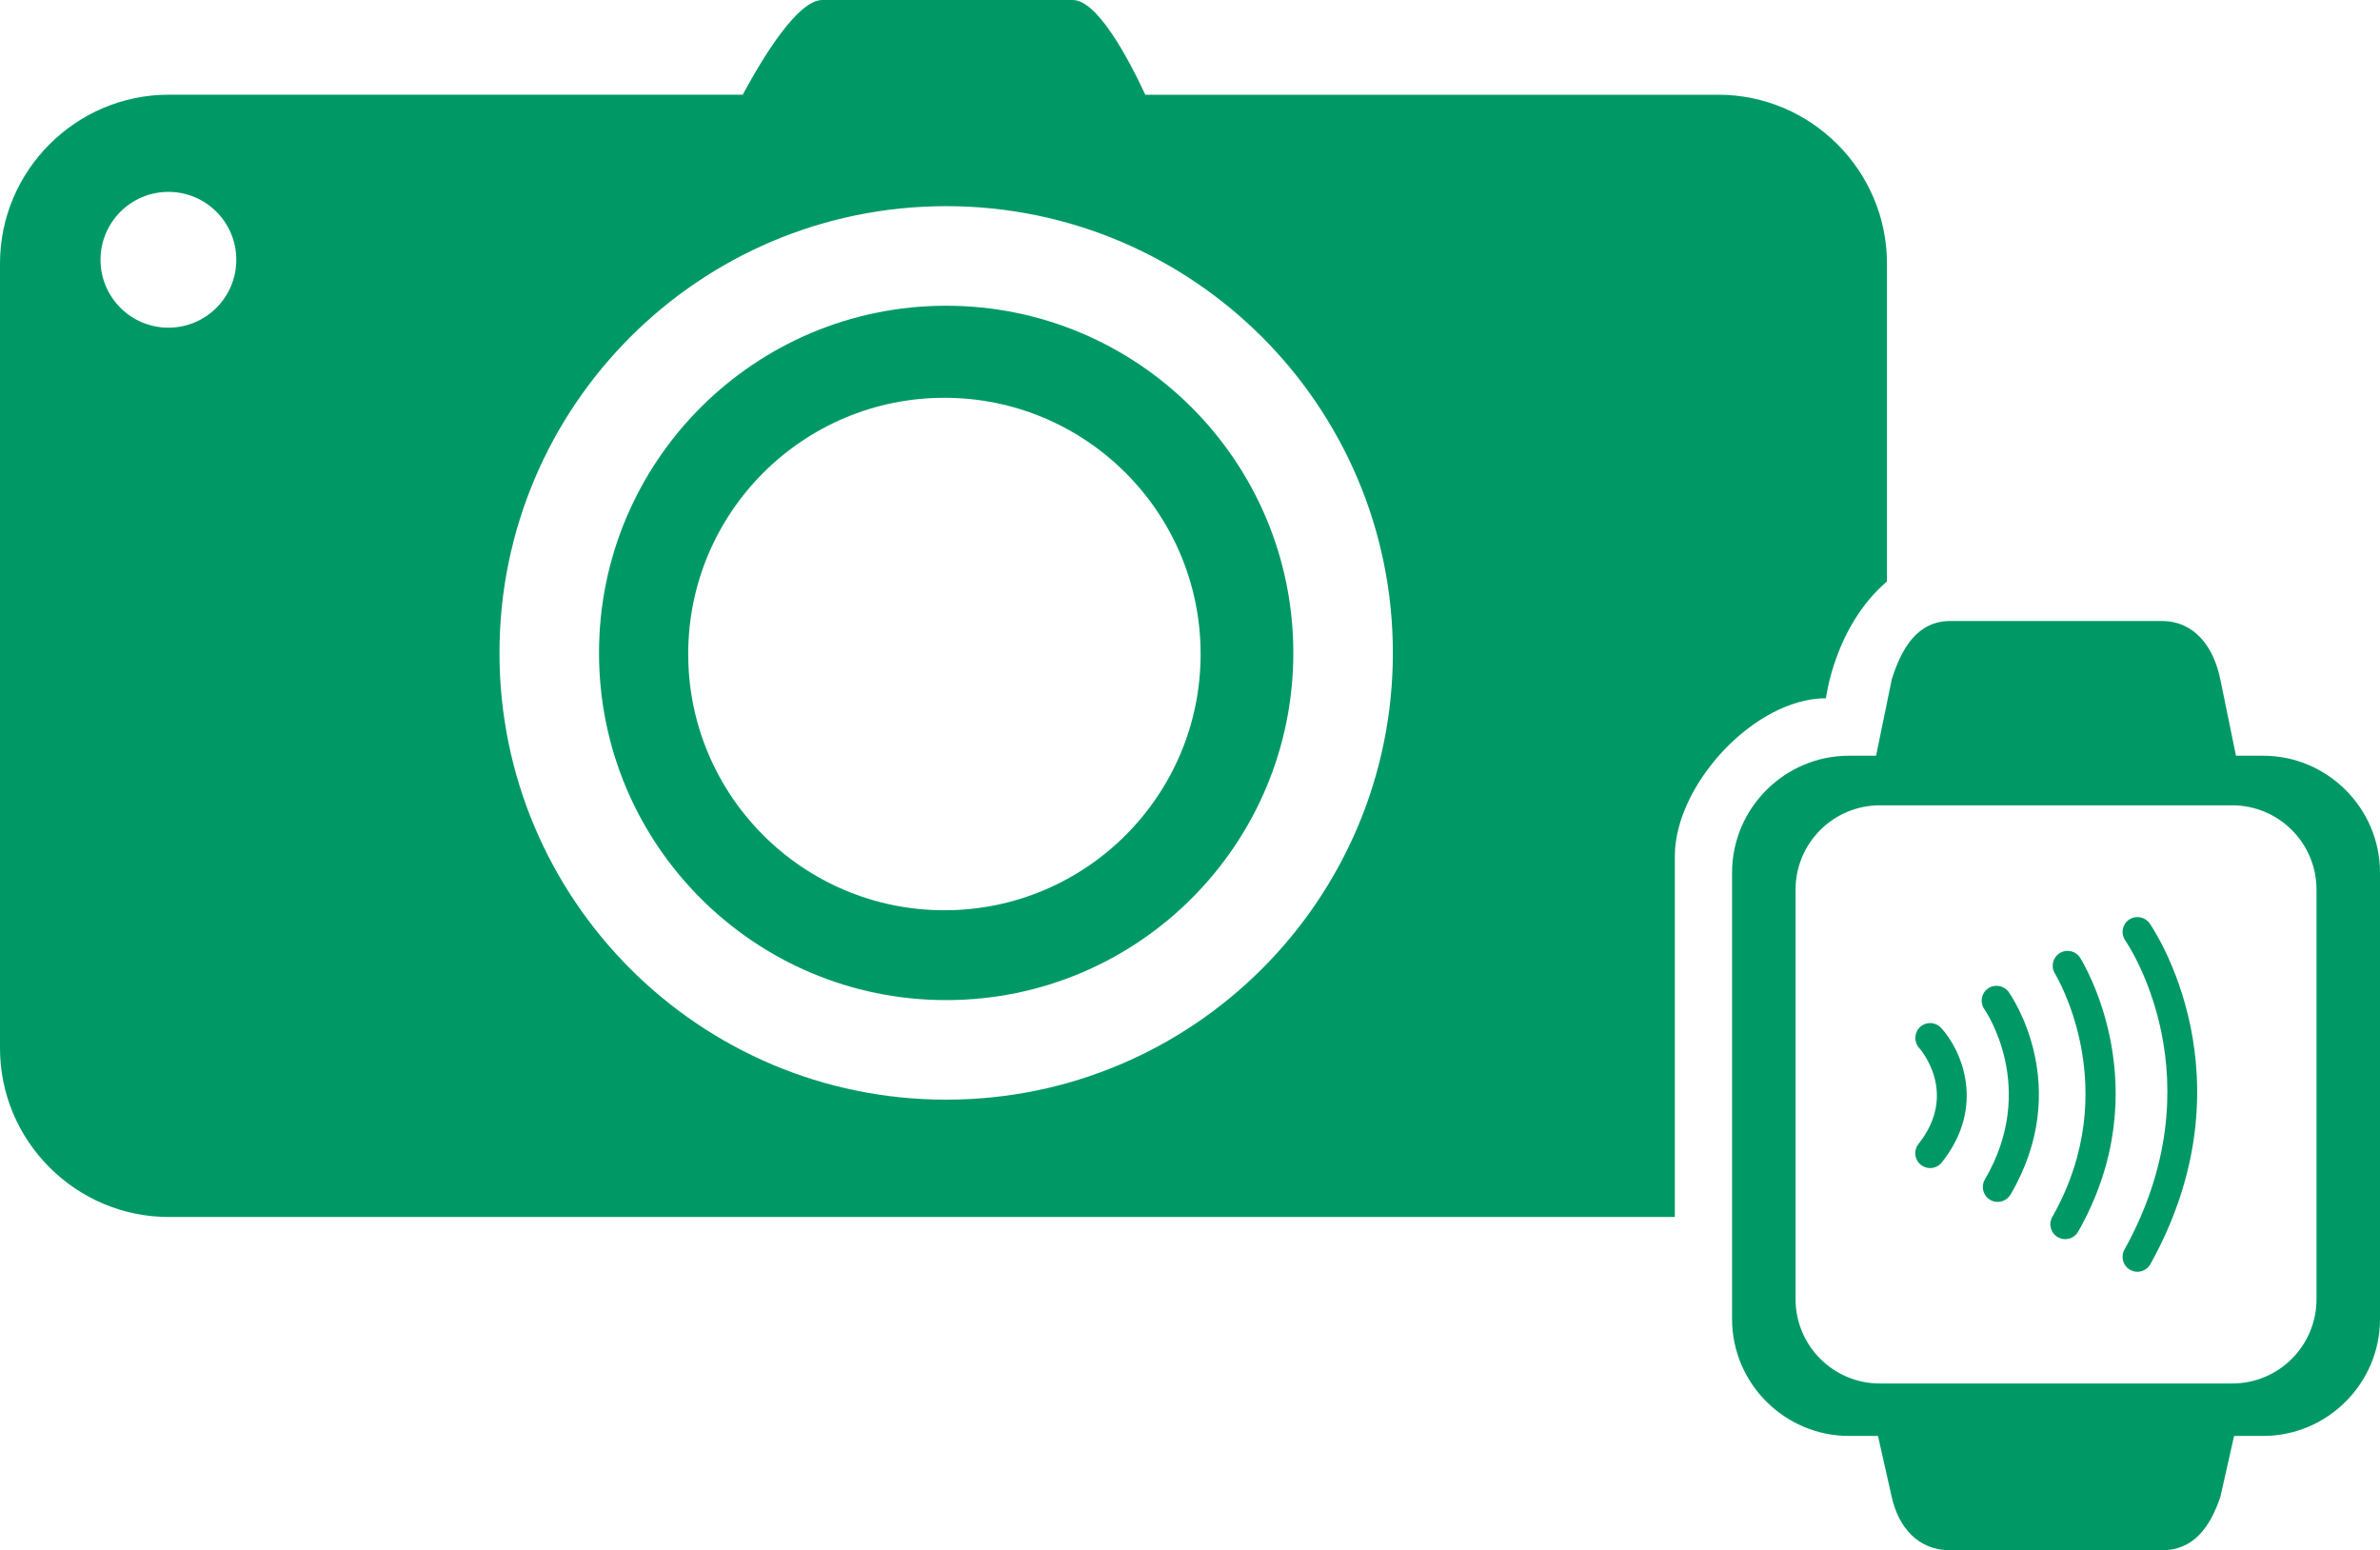
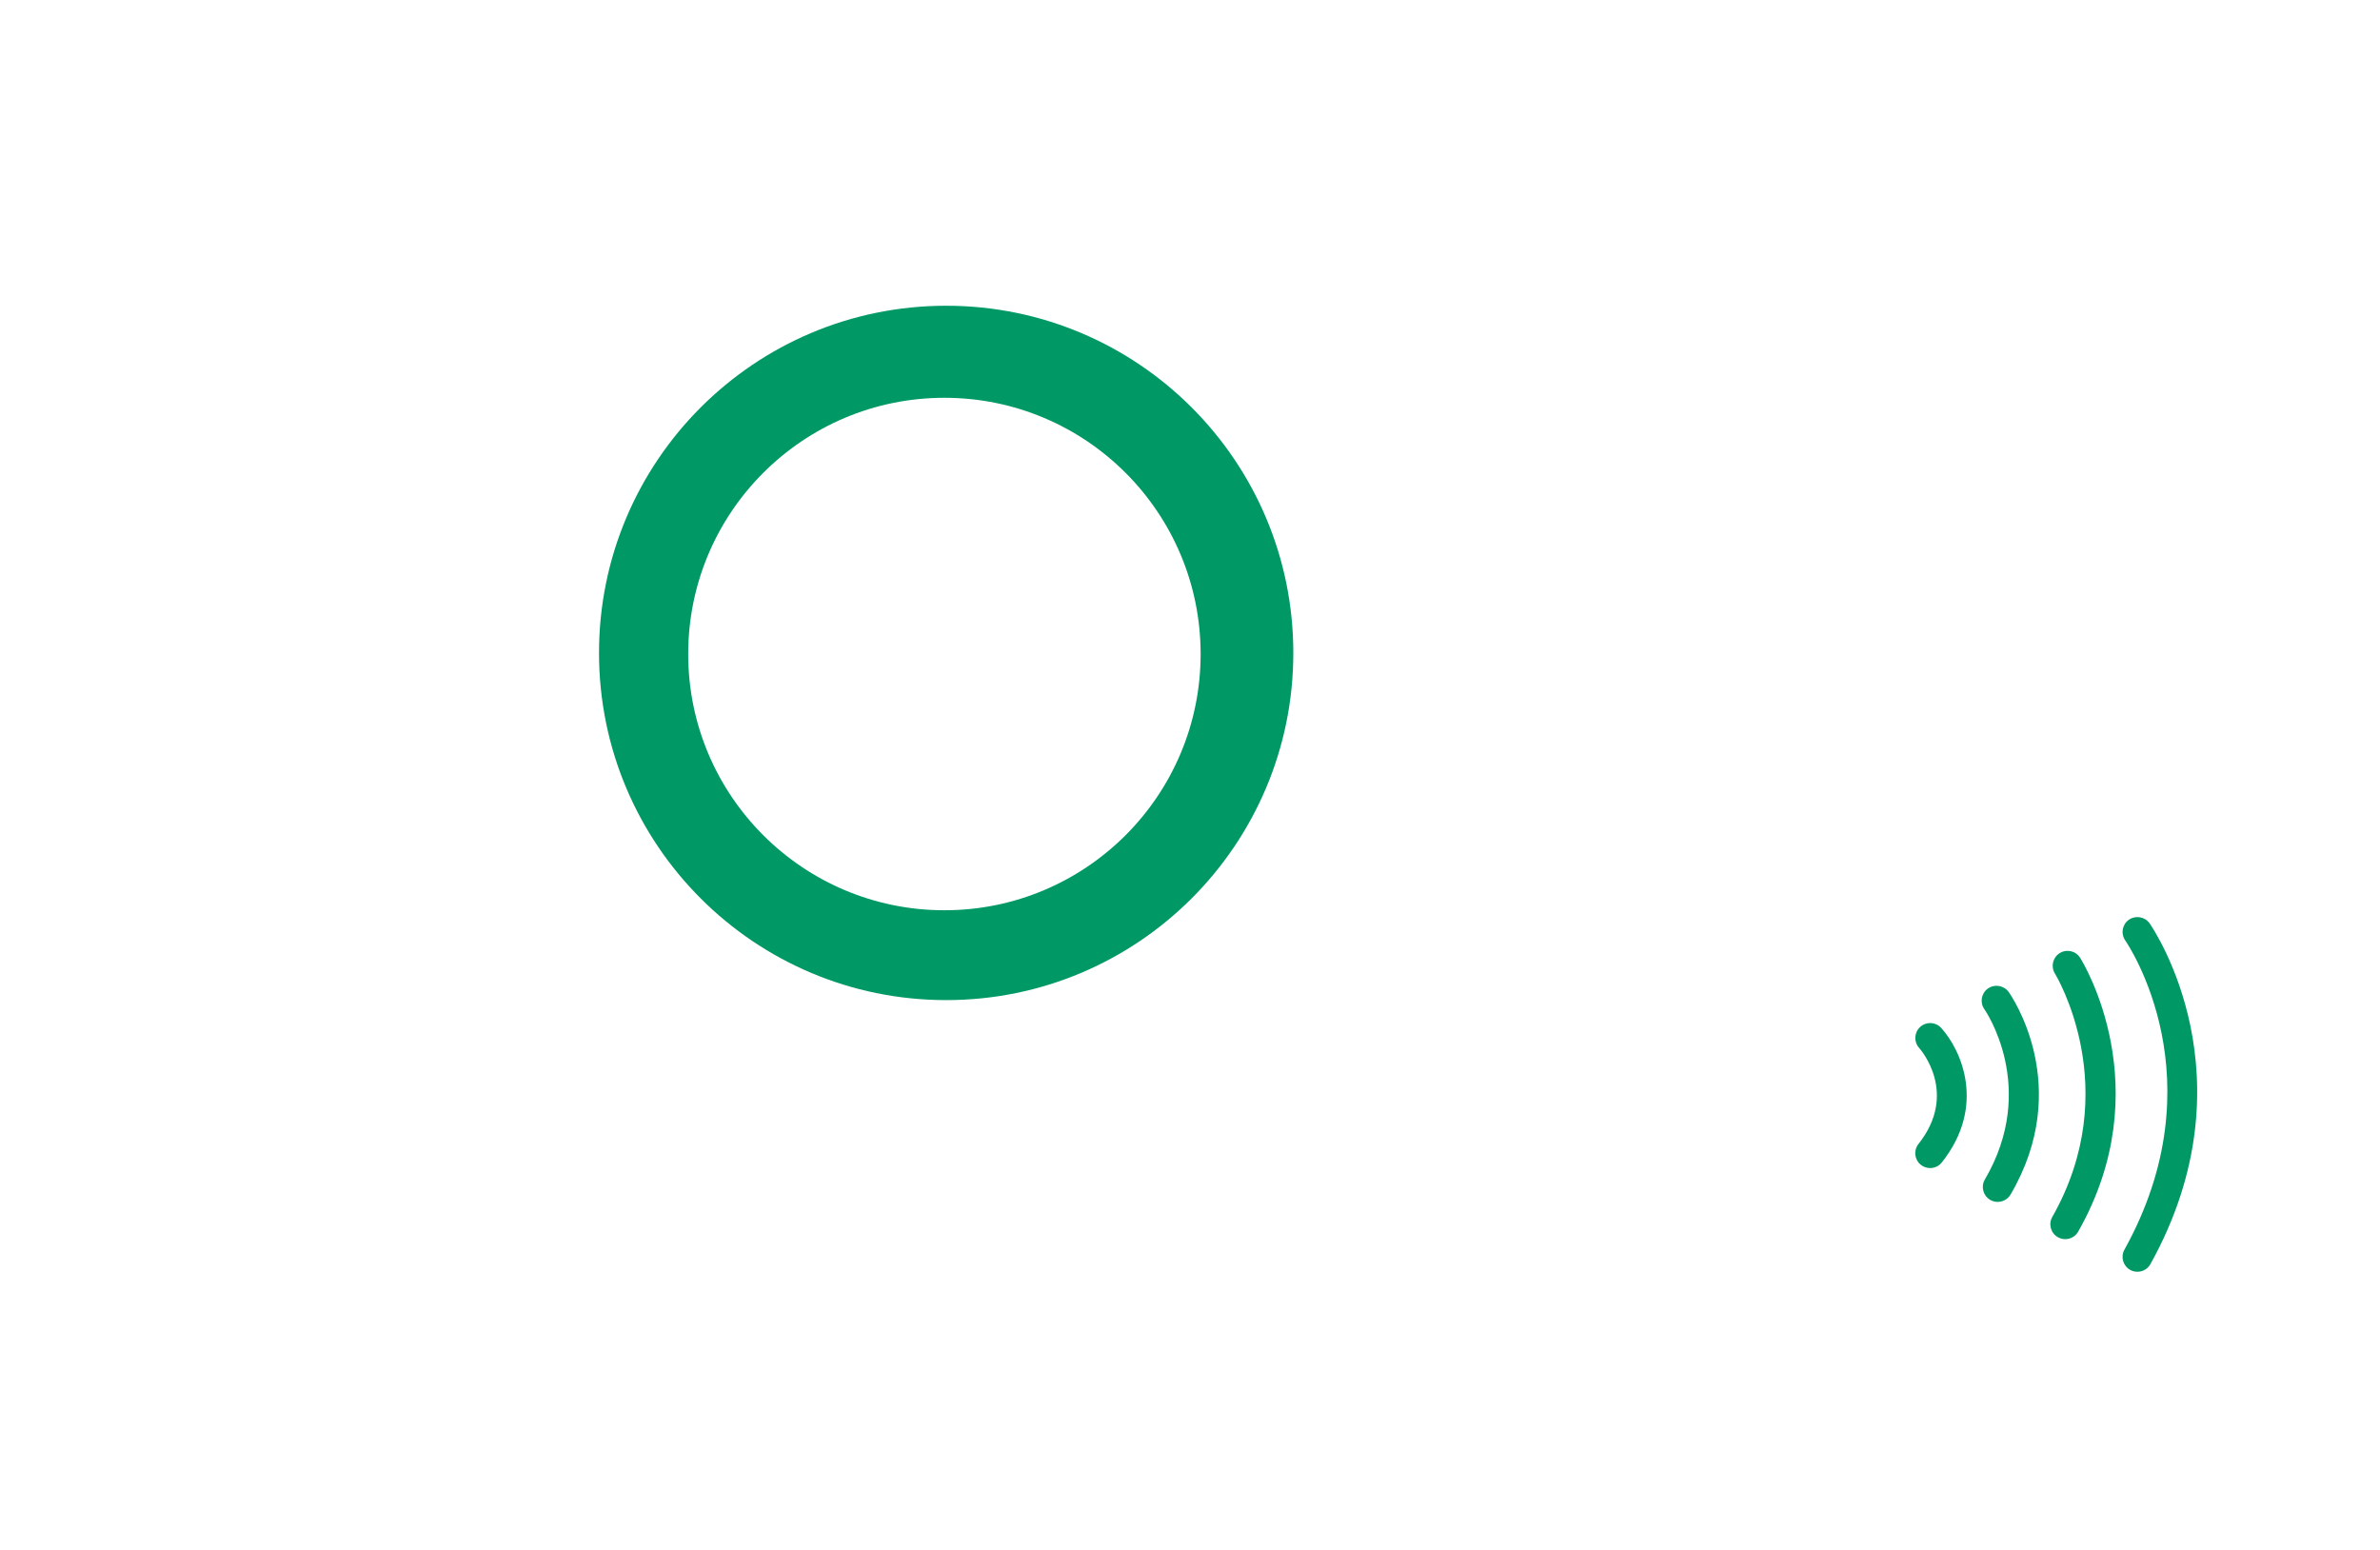
<svg xmlns="http://www.w3.org/2000/svg" version="1.1" style="enable-background:new 0 0 80 52.104;" xml:space="preserve" width="80" height="52.104">
-   <rect id="backgroundrect" width="100%" height="100%" x="0" y="0" fill="none" stroke="none" />
  <g class="currentLayer" style="">
    <title>Layer 1</title>
    <path style="fill-rule: evenodd; clip-rule: evenodd;" d="M31.804,10.276c-6.444,0-11.669,5.224-11.669,11.669  s5.224,11.669,11.669,11.669c6.444,0,11.669-5.224,11.669-11.669S38.248,10.276,31.804,10.276z M31.745,30.594  c-4.756,0-8.612-3.856-8.612-8.612c0-4.756,3.856-8.612,8.612-8.612c4.756,0,8.612,3.856,8.612,8.612  C40.357,26.739,36.501,30.594,31.745,30.594z" id="svg_1" class="selected" fill-opacity="1" fill="#009966" />
    <g id="svg_2" class="" fill-opacity="1" fill="#009966">
-       <path style="fill-rule: evenodd; clip-rule: evenodd;" d="M76.073,25.4h-0.914l-0.526-2.564   c-0.227-1.117-0.884-1.963-1.963-1.963h-7.118c-1.08,0-1.625,0.879-1.964,1.963L63.062,25.4h-0.914   c-2.16,0-3.927,1.767-3.927,3.927v15.008c0,2.16,1.767,3.927,3.927,3.927h0.977l0.463,2.054c0.228,1.018,0.884,1.789,1.964,1.789   h7.118c1.08,0,1.625-0.801,1.963-1.789l0.463-2.054h0.977c2.16,0,3.927-1.767,3.927-3.927V29.327   C80,27.167,78.233,25.4,76.073,25.4z M77.866,43.665c0,1.566-1.269,2.835-2.835,2.835H63.19c-1.565,0-2.835-1.269-2.835-2.835   V29.902c0-1.565,1.269-2.835,2.835-2.835h11.841c1.566,0,2.835,1.269,2.835,2.835V43.665z" id="svg_3" fill="#009966" />
      <path style="fill-rule: evenodd; clip-rule: evenodd;" d="M64.545,34.515c-0.204,0.185-0.221,0.5-0.037,0.705   c0.055,0.062,1.33,1.525-0.021,3.229c-0.172,0.217-0.136,0.531,0.081,0.702c0.092,0.073,0.201,0.108,0.311,0.108   c0.147,0,0.293-0.064,0.392-0.189c1.51-1.904,0.646-3.791-0.022-4.522C65.063,34.345,64.75,34.329,64.545,34.515z" id="svg_4" fill="#009966" />
      <path style="fill-rule: evenodd; clip-rule: evenodd;" d="M66.82,33.225c-0.225,0.16-0.277,0.473-0.117,0.697   c0.019,0.026,1.826,2.63,0.015,5.721c-0.14,0.238-0.06,0.545,0.179,0.685c0.08,0.046,0.167,0.068,0.253,0.068   c0.171,0,0.338-0.089,0.432-0.247c2.135-3.644,0.027-6.68-0.063-6.807C67.357,33.118,67.045,33.066,66.82,33.225z" id="svg_5" fill="#009966" />
      <path style="fill-rule: evenodd; clip-rule: evenodd;" d="M69.233,32.035c-0.234,0.146-0.306,0.455-0.159,0.688   c0.023,0.038,2.357,3.868-0.089,8.178c-0.137,0.24-0.053,0.546,0.188,0.682c0.078,0.045,0.163,0.065,0.247,0.065   c0.174,0,0.343-0.091,0.435-0.253c2.738-4.823,0.178-9.025,0.067-9.201C69.776,31.958,69.466,31.889,69.233,32.035z" id="svg_6" fill="#009966" />
      <path style="fill-rule: evenodd; clip-rule: evenodd;" d="M71.562,30.911c-0.227,0.157-0.283,0.468-0.127,0.695   c0.13,0.188,3.141,4.688-0.026,10.396c-0.134,0.241-0.047,0.546,0.195,0.68c0.076,0.042,0.159,0.062,0.242,0.062   c0.176,0,0.346-0.093,0.438-0.258c3.477-6.267,0.118-11.24-0.026-11.449C72.1,30.812,71.791,30.756,71.562,30.911z" id="svg_7" fill="#009966" />
-       <path style="fill-rule: evenodd; clip-rule: evenodd;" d="M63.427,19.543V8.853c0-3.118-2.551-5.669-5.669-5.669H38.498   C37.913,1.931,36.878,0,36.057,0h-8.416c-0.833,0-2.014,1.954-2.675,3.183H5.669C2.551,3.183,0,5.735,0,8.853v26.381   c0,3.118,2.551,5.669,5.669,5.669h50.628V28.775c0-2.399,2.681-5.306,5.08-5.306C61.378,23.47,61.659,21.054,63.427,19.543z    M5.661,11.013c-1.261,0-2.282-1.022-2.282-2.282c0-1.26,1.022-2.282,2.282-2.282s2.282,1.022,2.282,2.282   C7.943,9.992,6.921,11.013,5.661,11.013z M31.804,36.96c-8.293,0-15.015-6.723-15.015-15.015S23.511,6.929,31.804,6.929   c8.293,0,15.015,6.723,15.015,15.015S40.097,36.96,31.804,36.96z" id="svg_8" fill="#009966" />
    </g>
  </g>
</svg>